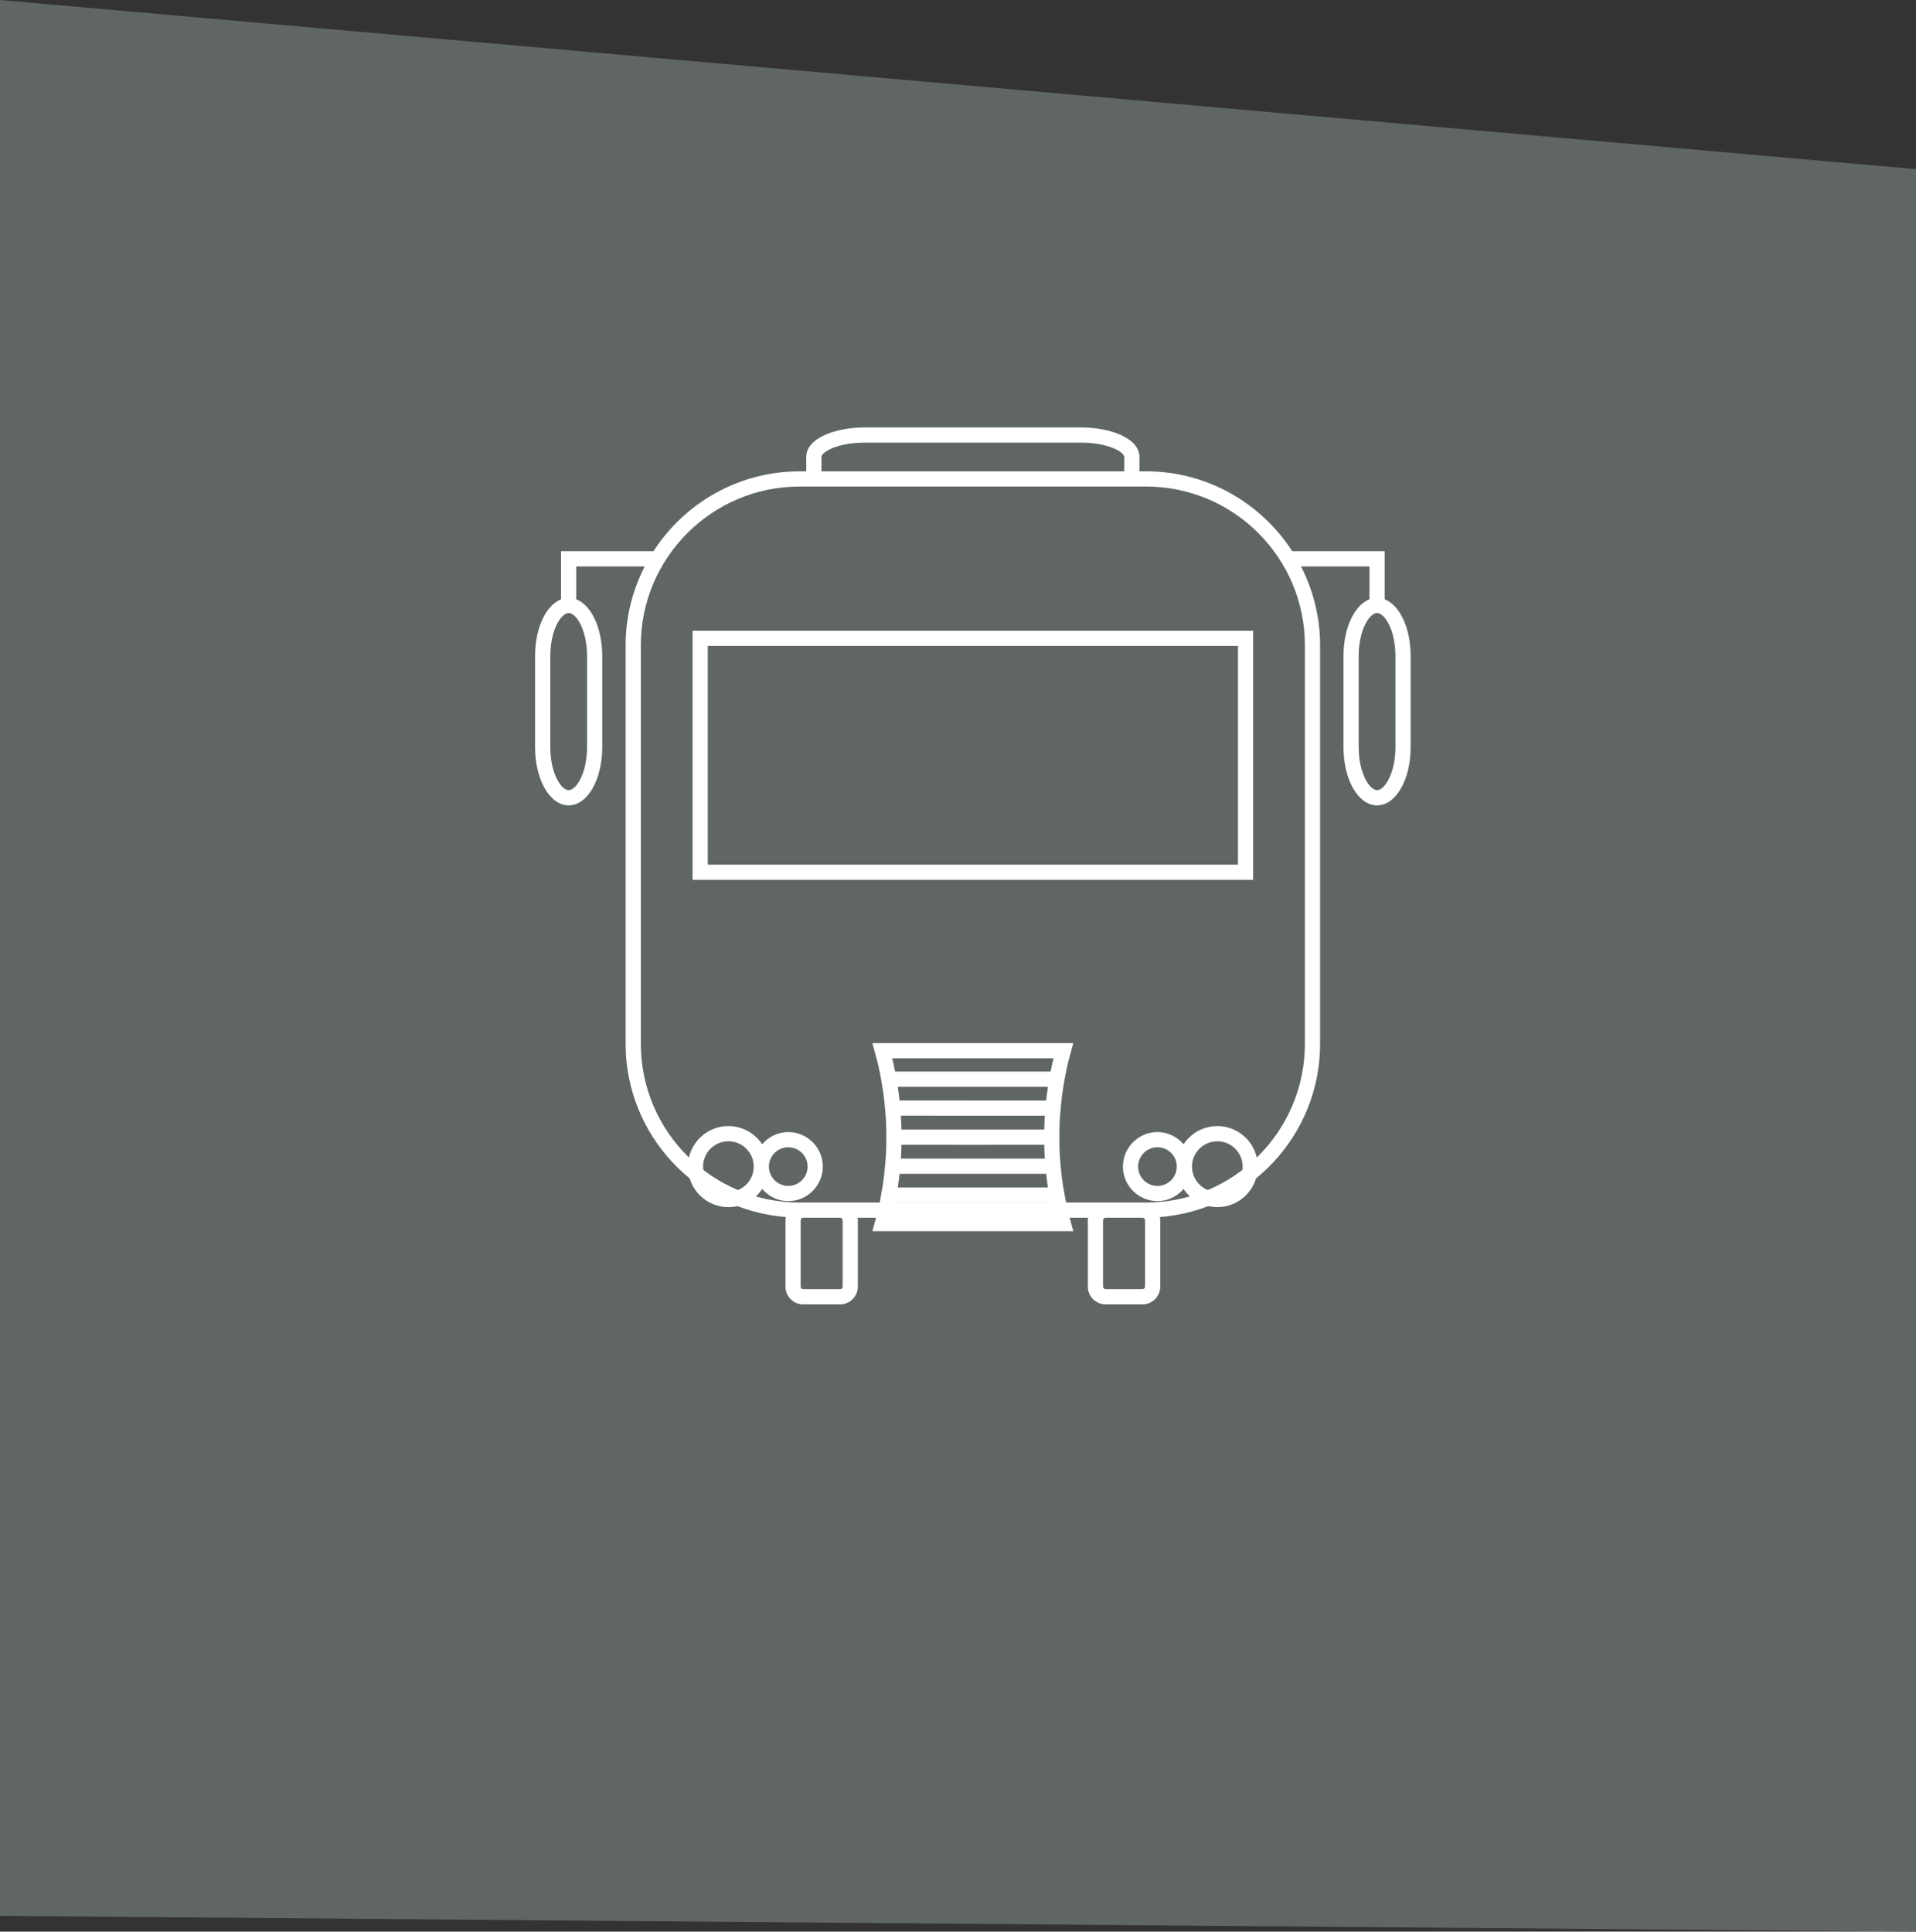
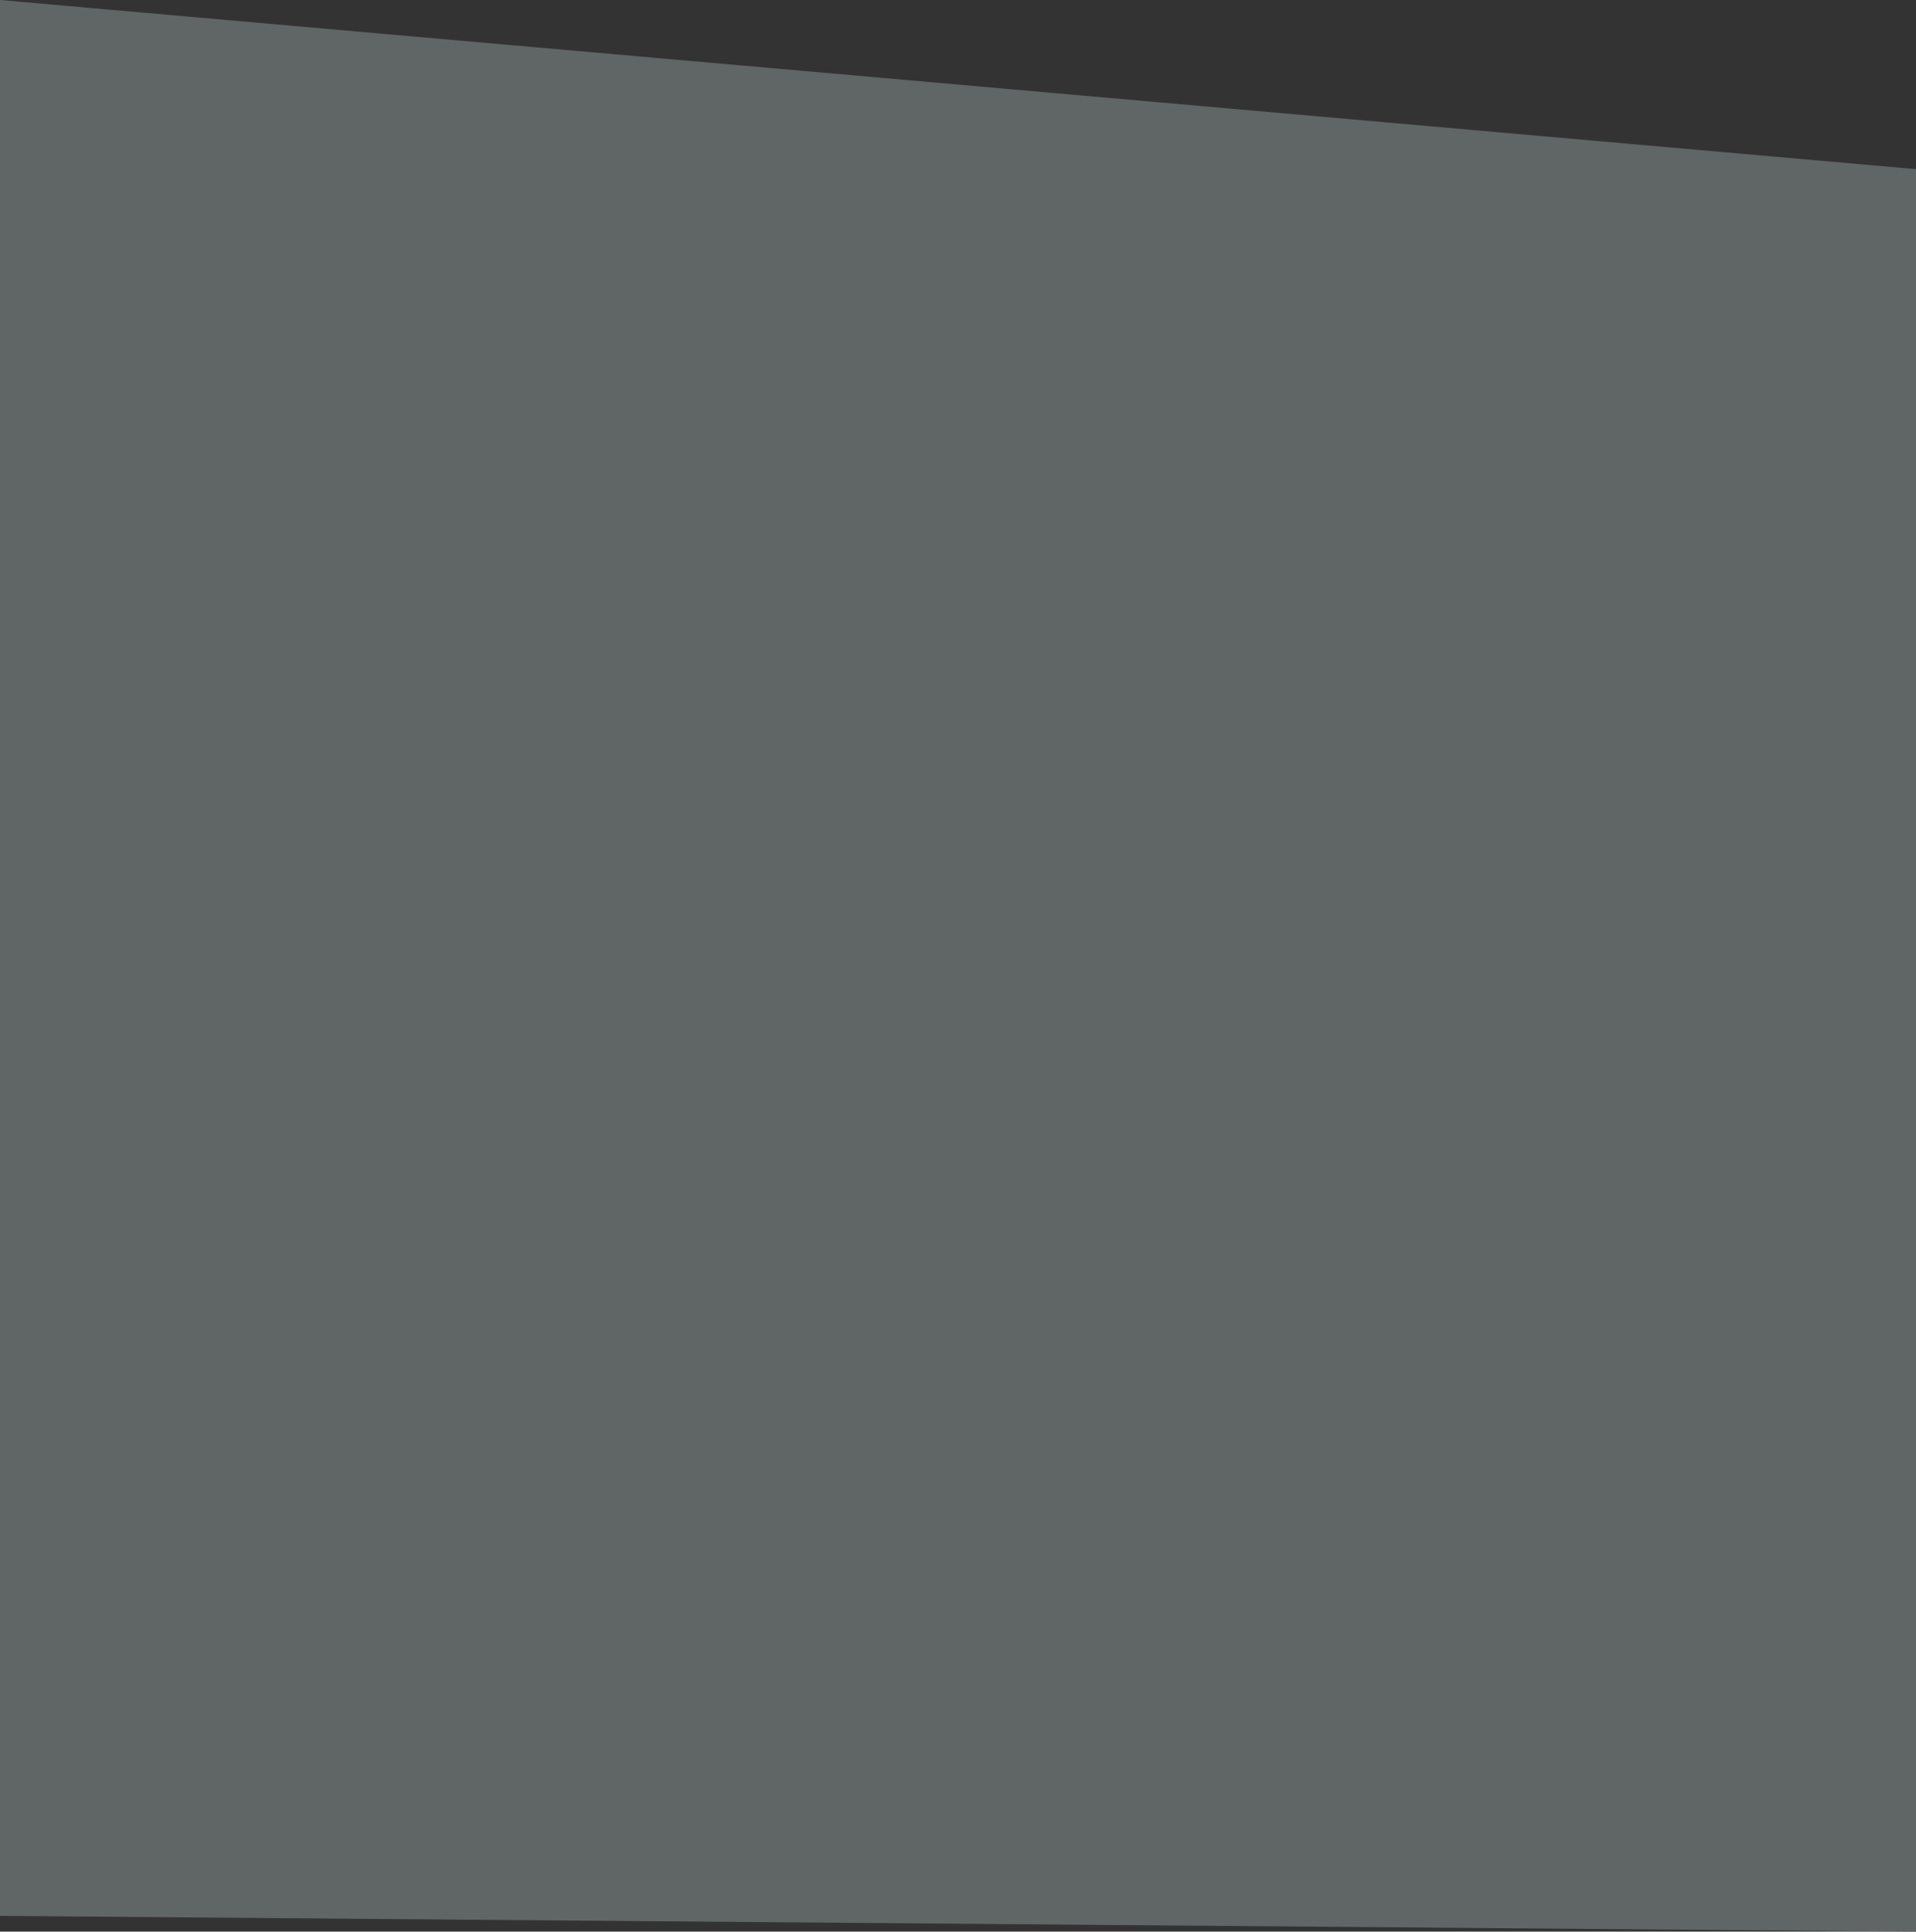
<svg xmlns="http://www.w3.org/2000/svg" version="1.1" id="Ebene_1" width="217.348" height="219.131" viewBox="0 0 217.348 219.131" overflow="visible" enable-background="new 0 0 217.348 219.131" xml:space="preserve">
  <rect x="0" y="0" width="217.348" height="219.131" fill="#333333" stroke="none" />
  <polygon fill="#606565" points="217.348,219.131 0,217.347 0,0 217.348,19.19 " />
-   <path fill="#FFFFFF" d="M142.156,71.553H78.563v28.262h63.594L142.156,71.553L142.156,71.553z M140.432,98.09H80.289V73.278h60.144  L140.432,98.09L140.432,98.09z" />
  <g>
-     <path fill="#FFFFFF" d="M120.745,122.581c0.228-1.274,0.368-1.895,0.714-3.155l0.299-1.09H98.961l0.299,1.09   c0.346,1.261,0.487,1.881,0.715,3.155c0.22,1.234,0.304,1.863,0.424,3.2c0.118,1.321,0.146,1.955,0.145,3.22   c-0.001,1.321-0.029,1.954-0.142,3.222c-0.115,1.289-0.199,1.918-0.429,3.201l-0.005,0.029c-0.228,1.271-0.368,1.893-0.708,3.126   l-0.3,1.09h22.798l-0.299-1.09c-0.341-1.243-0.481-1.866-0.707-3.126l-0.006-0.029c-0.23-1.283-0.314-1.912-0.429-3.201   c-0.112-1.268-0.14-1.898-0.141-3.222c-0.001-1.277,0.026-1.908,0.145-3.218C120.434,124.532,120.509,123.892,120.745,122.581    M118.524,131.437h-16.329c0.038-0.539,0.058-1.009,0.067-1.571l8.098,0.001l8.098-0.001   C118.467,130.428,118.485,130.897,118.524,131.437 M118.875,134.713h-17.03c0.083-0.532,0.143-0.996,0.201-1.552h16.629   C118.731,133.717,118.791,134.181,118.875,134.713 M118.457,128.139h-16.194c-0.009-0.546-0.03-1.015-0.07-1.571l10.021,0.003   h0.086h0.008h0.007l6.209-0.002C118.485,127.121,118.466,127.59,118.457,128.139 M102.636,124.841h-0.594   c-0.056-0.542-0.114-1.006-0.199-1.552l8.517,0.003l8.515-0.001c-0.084,0.545-0.142,1.009-0.199,1.552L102.636,124.841z    M119.509,120.06c-0.125,0.506-0.224,0.959-0.33,1.506h-17.638c-0.106-0.547-0.205-0.998-0.33-1.506H119.509z M101.212,137.944   c0.123-0.501,0.222-0.953,0.328-1.506h17.64c0.106,0.549,0.205,1,0.329,1.506H101.212z" />
-     <path fill="#FFFFFF" d="M157.074,67.989v-5.455h-10.483c-3.518-5.444-9.626-9.064-16.575-9.064h-0.759v-1.627   c0-2.179-3.408-3.353-6.613-3.353H98.073c-3.205,0-6.613,1.174-6.613,3.353v1.627h-0.759c-6.949,0-13.057,3.619-16.573,9.064   H63.645v5.455c-1.706,0.662-2.947,3.252-2.947,6.444V84.75c0,3.709,1.673,6.613,3.81,6.613c2.137,0,3.81-2.904,3.81-6.613V74.433   c0-3.192-1.241-5.783-2.949-6.445v-3.729h7.767c-1.374,2.689-2.167,5.724-2.167,8.944v45.208c0,10.354,8.02,18.854,18.169,19.654   c-0.023,0.12-0.036,0.242-0.036,0.367v7.528c0,1.108,0.902,2.012,2.012,2.012h4.188c1.11,0,2.012-0.903,2.012-2.012v-7.528   c0-0.099-0.016-0.193-0.028-0.287h26.146c-0.014,0.094-0.029,0.188-0.029,0.287v7.528c0,1.108,0.903,2.012,2.013,2.012h4.187   c1.11,0,2.013-0.903,2.013-2.012v-7.528c0-0.125-0.015-0.247-0.037-0.366c10.151-0.801,18.172-9.3,18.172-19.655V73.203   c0-3.221-0.792-6.255-2.167-8.944h7.766v3.729c-1.707,0.661-2.948,3.252-2.948,6.445V84.75c0,3.709,1.673,6.613,3.81,6.613   c2.137,0,3.81-2.904,3.81-6.613V74.433C160.022,71.241,158.782,68.65,157.074,67.989 M66.594,74.433V84.75   c0,2.985-1.235,4.888-2.085,4.888c-0.85,0-2.085-1.903-2.085-4.888V74.433c0-2.985,1.235-4.888,2.085-4.888   C65.359,69.545,66.594,71.448,66.594,74.433 M93.186,51.843c0-0.574,1.855-1.628,4.887-1.628h24.57   c3.033,0,4.888,1.054,4.888,1.628v1.627H93.186V51.843z M95.589,138.433v7.528c0,0.155-0.131,0.287-0.287,0.287h-4.188   c-0.156,0-0.287-0.132-0.287-0.287v-7.528c0-0.156,0.131-0.287,0.287-0.287h4.188C95.458,138.146,95.589,138.276,95.589,138.433    M129.89,145.961c0,0.155-0.131,0.287-0.288,0.287h-4.187c-0.157,0-0.288-0.132-0.288-0.287v-7.528   c0-0.156,0.131-0.287,0.288-0.287h4.187c0.157,0,0.288,0.131,0.288,0.287V145.961z M148.024,73.203v45.208   c0,9.931-8.078,18.01-18.008,18.01h-0.413h-4.187H95.302h-4.188h-0.413c-9.928,0-18.006-8.079-18.006-18.01V73.203   c0-9.93,8.078-18.008,18.006-18.008h0.759h37.796h0.759C139.946,55.195,148.024,63.272,148.024,73.203 M158.297,84.749   c0,2.984-1.235,4.888-2.085,4.888c-0.85,0-2.085-1.904-2.085-4.888V74.431c0-2.984,1.235-4.887,2.085-4.887   c0.85,0,2.085,1.903,2.085,4.887V84.749z" />
-     <path fill="#FFFFFF" d="M89.42,128.424c-1.189,0-2.243,0.544-2.961,1.384c-0.826-1.241-2.233-2.063-3.83-2.063   c-2.535,0-4.598,2.063-4.598,4.598c0,2.535,2.063,4.599,4.598,4.599c1.597,0,3.004-0.821,3.83-2.063   c0.718,0.839,1.772,1.382,2.961,1.382c2.161,0,3.918-1.757,3.918-3.918C93.338,130.183,91.581,128.424,89.42,128.424    M82.629,135.216c-1.584,0-2.873-1.289-2.873-2.873s1.289-2.873,2.873-2.873c1.583,0,2.873,1.289,2.873,2.873   S84.212,135.216,82.629,135.216 M89.42,134.536c-1.21,0-2.193-0.982-2.193-2.193c0-1.209,0.983-2.192,2.193-2.192   c1.21,0,2.193,0.983,2.193,2.192C91.613,133.554,90.63,134.536,89.42,134.536" />
-     <path fill="#FFFFFF" d="M138.091,127.745c-1.598,0-3.004,0.82-3.83,2.062c-0.719-0.838-1.772-1.382-2.961-1.382   c-2.161,0-3.919,1.757-3.919,3.918s1.758,3.918,3.919,3.918c1.189,0,2.242-0.544,2.961-1.382c0.826,1.241,2.232,2.062,3.83,2.062   c2.535,0,4.598-2.063,4.598-4.598S140.626,127.745,138.091,127.745 M131.3,134.536c-1.21,0-2.194-0.983-2.194-2.193   s0.984-2.193,2.194-2.193c1.21,0,2.193,0.983,2.193,2.193S132.51,134.536,131.3,134.536 M138.091,135.216   c-1.584,0-2.873-1.289-2.873-2.873s1.289-2.873,2.873-2.873s2.873,1.289,2.873,2.873S139.675,135.216,138.091,135.216" />
-   </g>
+     </g>
</svg>